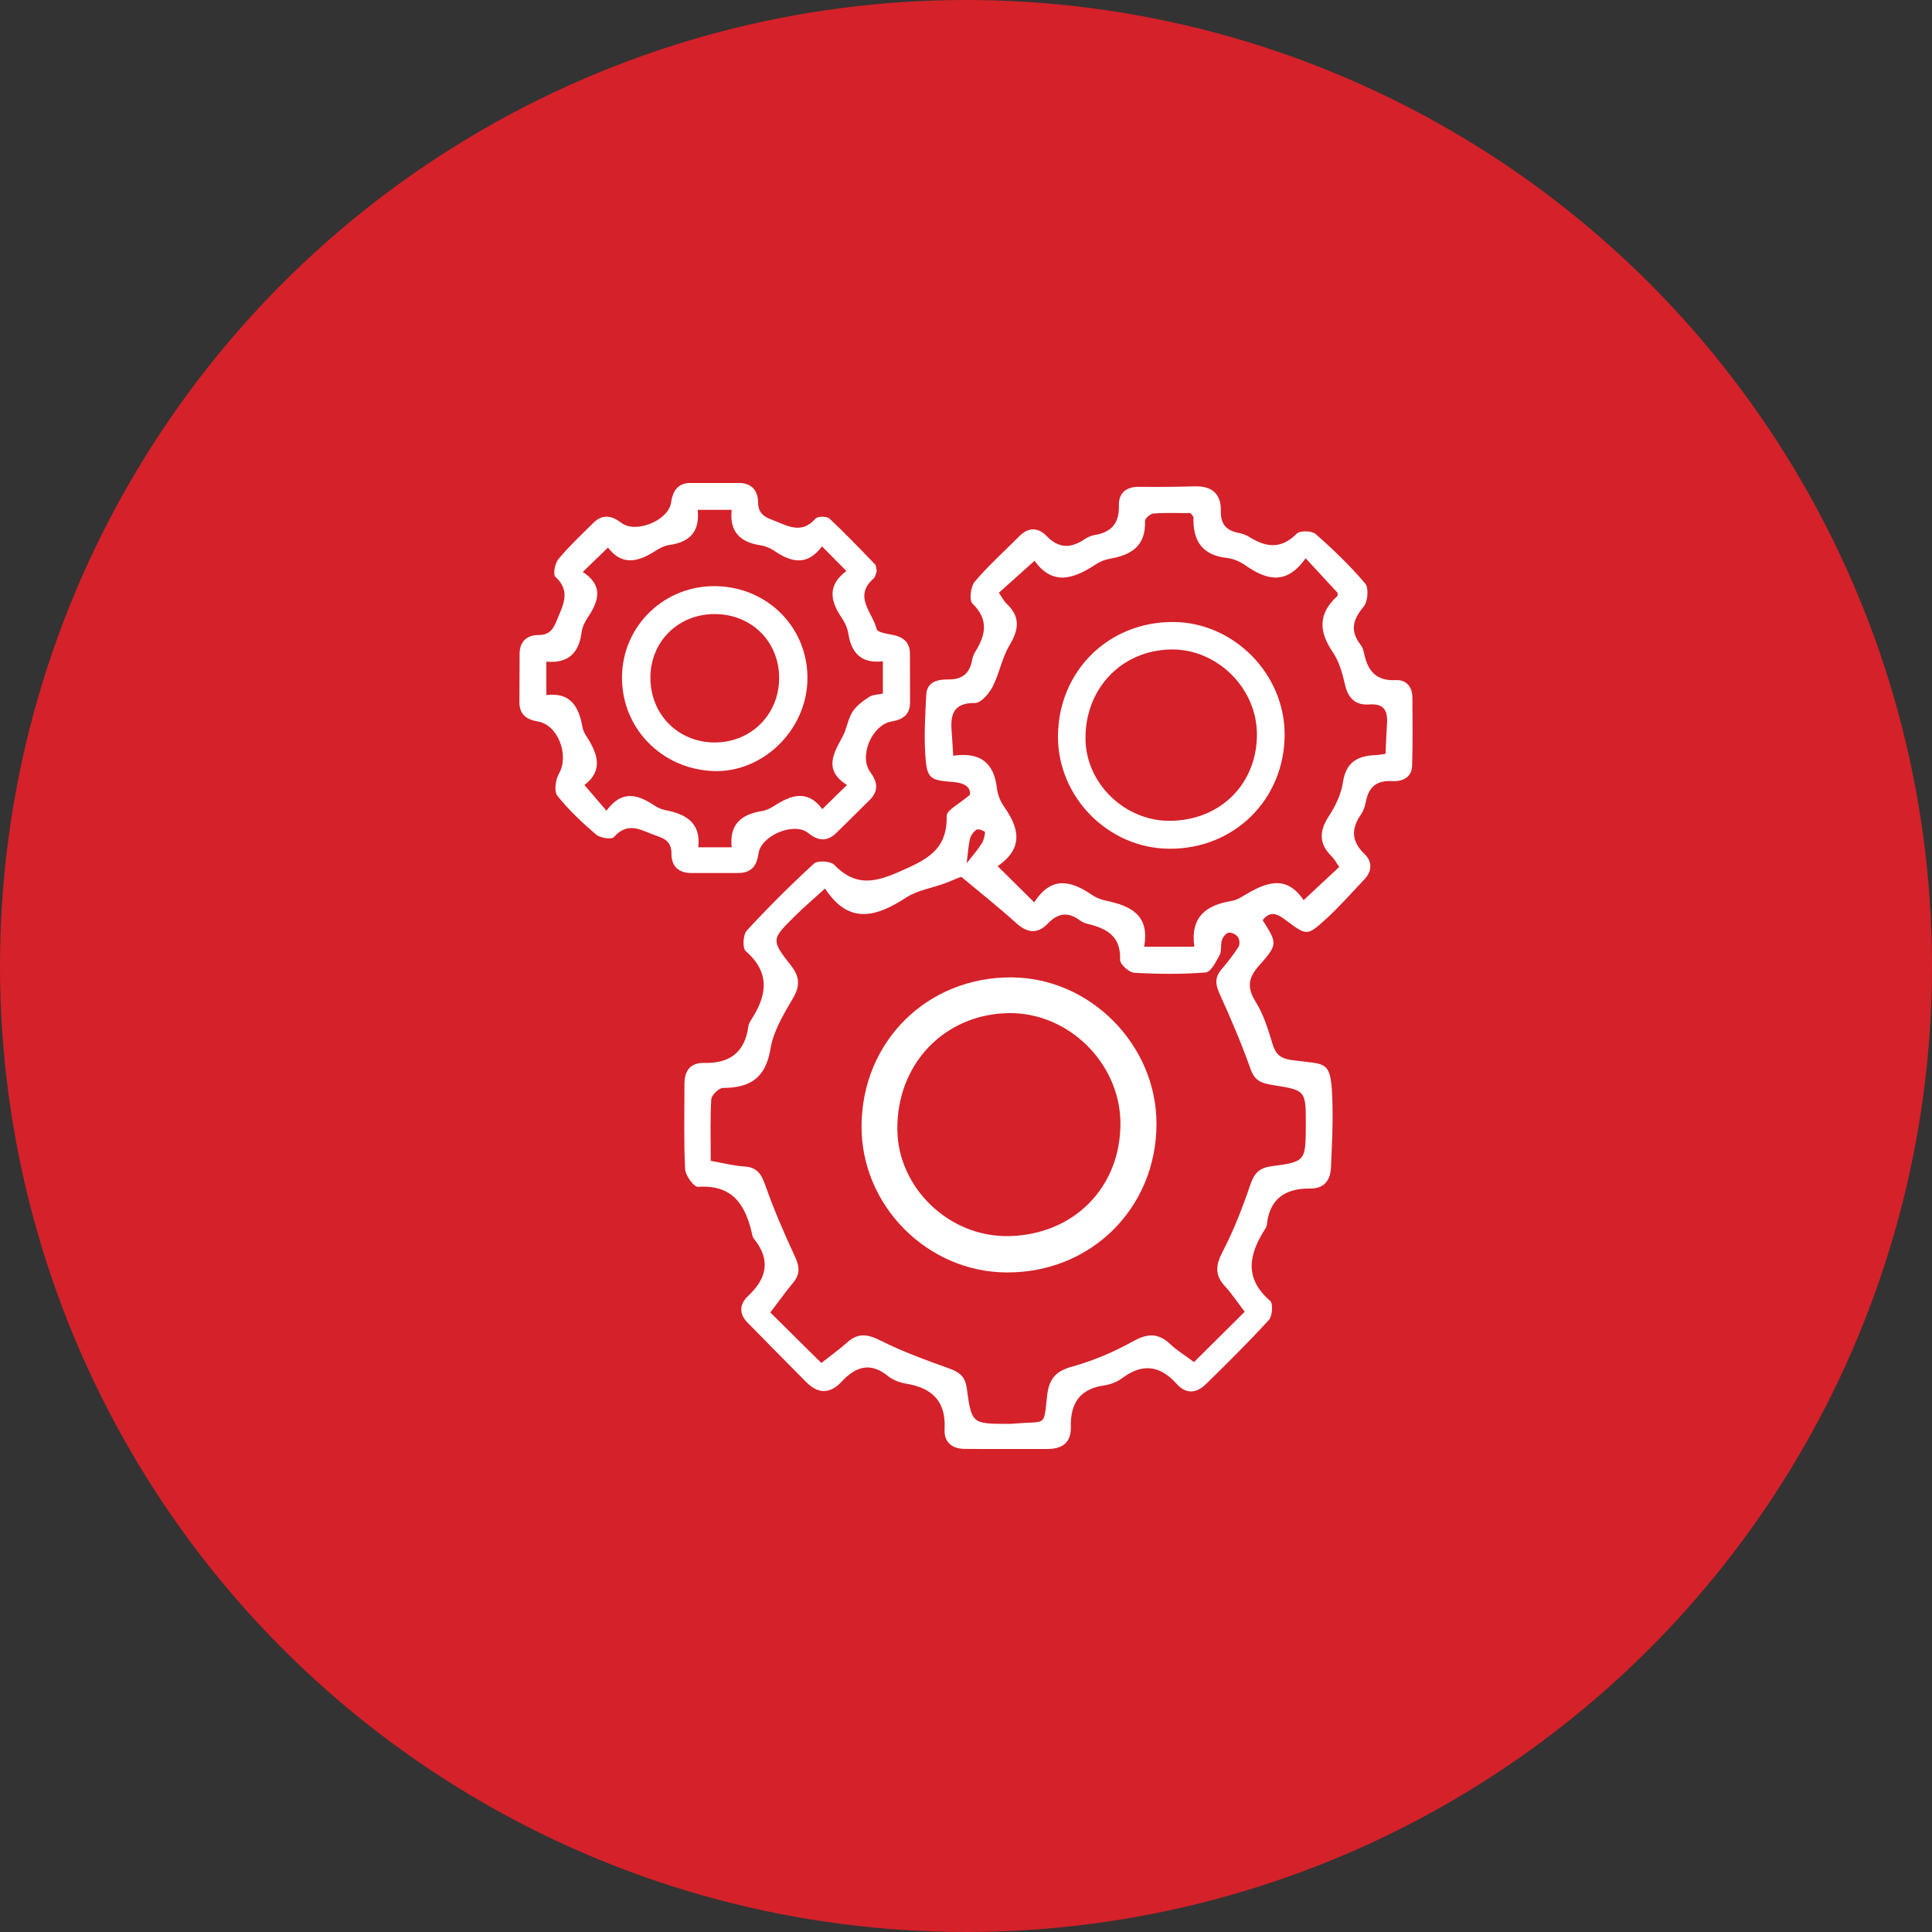
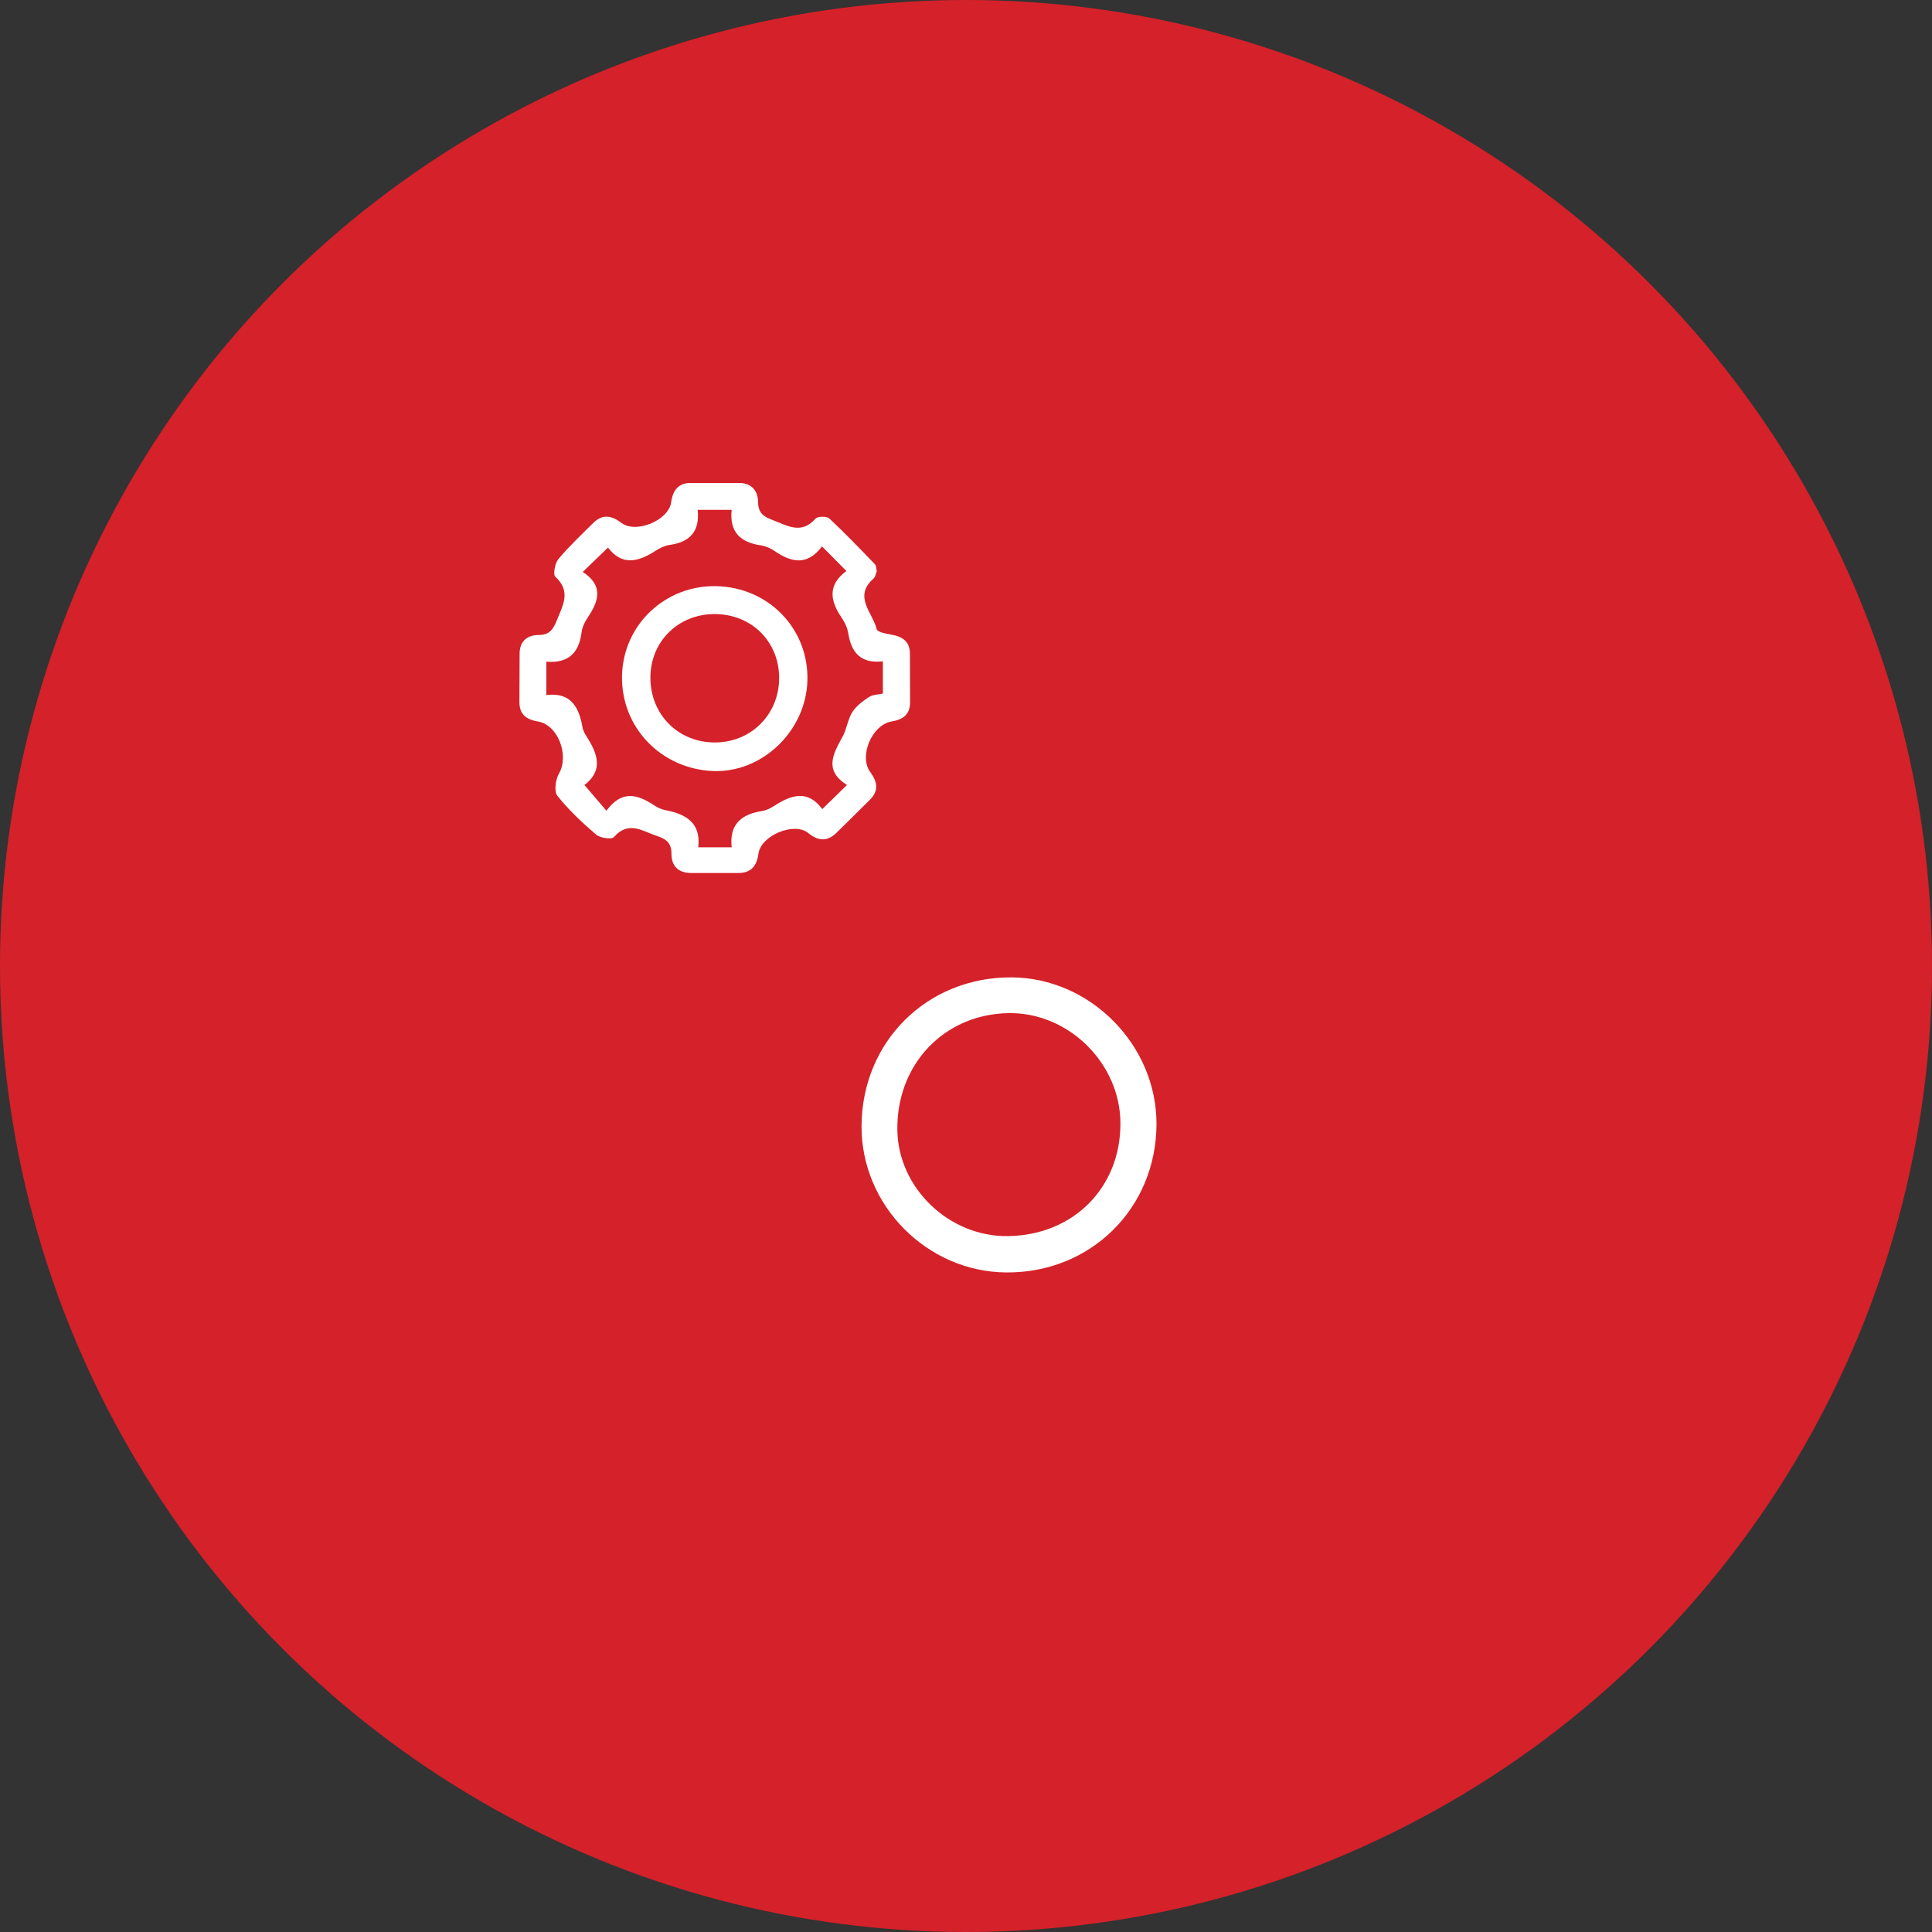
<svg xmlns="http://www.w3.org/2000/svg" width="100" height="100" viewBox="0 0 100 100" fill="none">
  <rect x="0" y="0" width="100" height="100" fill="#333333" stroke="none" />
  <circle cx="50" cy="50" r="50" fill="#D52129" />
  <g clip-path="url(#clip0_5115_43)">
-     <path fill-rule="evenodd" clip-rule="evenodd" d="M50.208 41.132C50.239 40.707 49.891 40.517 49.301 40.473C48.109 40.383 47.973 40.284 47.893 39.073C47.826 38.042 47.889 36.999 47.942 35.964C47.977 35.258 48.577 35.164 49.087 35.168C49.827 35.174 50.19 34.846 50.317 34.159C50.343 34.02 50.392 33.874 50.467 33.755C51.017 32.881 51.195 32.074 50.328 31.232C50.154 31.062 50.242 30.354 50.456 30.103C51.162 29.27 51.984 28.537 52.755 27.758C53.24 27.268 53.739 27.293 54.19 27.76C54.797 28.387 55.416 28.388 56.106 27.93C56.272 27.82 56.467 27.723 56.66 27.692C57.537 27.552 57.935 27.076 57.913 26.17C57.897 25.512 58.292 25.189 58.968 25.196C59.92 25.205 60.873 25.201 61.825 25.172C62.72 25.146 63.208 25.55 63.19 26.447C63.176 27.113 63.461 27.462 64.099 27.581C64.295 27.617 64.497 27.689 64.665 27.794C65.527 28.333 66.316 28.44 67.116 27.623C67.281 27.455 67.9 27.467 68.096 27.639C69.003 28.437 69.882 29.28 70.661 30.201C70.856 30.432 70.8 31.145 70.582 31.402C70.019 32.07 69.866 32.658 70.423 33.371C70.509 33.481 70.565 33.629 70.593 33.767C70.774 34.675 71.185 35.261 72.245 35.203C72.771 35.174 73.101 35.536 73.105 36.091C73.113 37.272 73.127 38.453 73.092 39.632C73.073 40.267 72.556 40.461 72.048 40.431C71.22 40.382 70.835 40.762 70.692 41.521C70.649 41.744 70.567 41.978 70.439 42.163C69.923 42.907 69.95 43.552 70.629 44.205C71.032 44.593 71.03 45.087 70.618 45.519C69.962 46.207 69.334 46.928 68.632 47.568C67.665 48.451 67.632 48.436 66.593 47.657C66.165 47.336 65.782 47.084 65.355 47.628C66.112 48.831 66.156 48.869 65.162 49.987C64.585 50.637 64.546 51.137 65.005 51.873C65.409 52.522 65.641 53.293 65.866 54.035C66.021 54.545 66.26 54.78 66.802 54.86C68.728 55.146 68.919 54.73 68.971 57.312C68.992 58.35 68.936 59.391 68.891 60.429C68.862 61.098 68.535 61.526 67.814 61.518C66.513 61.504 65.702 62.053 65.571 63.415C65.566 63.47 65.537 63.528 65.506 63.575C64.657 64.886 64.358 66.137 65.745 67.336C65.902 67.471 65.859 68.121 65.677 68.32C64.629 69.468 63.522 70.563 62.411 71.65C61.932 72.118 61.393 72.176 60.906 71.631C60.051 70.676 59.135 70.545 58.084 71.333C57.816 71.534 57.458 71.665 57.124 71.714C55.876 71.898 55.397 72.661 55.429 73.841C55.452 74.66 54.992 74.992 54.245 74.999C52.805 75.011 51.365 75.01 49.925 74.995C49.275 74.989 48.854 74.64 48.891 73.979C48.971 72.537 48.257 71.837 46.899 71.618C46.567 71.564 46.208 71.425 45.949 71.216C45.035 70.477 44.28 70.746 43.572 71.506C42.96 72.163 42.347 72.161 41.723 71.53C40.71 70.505 39.693 69.484 38.687 68.452C38.242 67.995 38.269 67.503 38.721 67.08C39.693 66.172 39.906 65.208 39.025 64.119C38.989 64.075 38.959 64.019 38.948 63.965C38.619 62.444 37.988 61.303 36.129 61.43C35.917 61.445 35.478 60.848 35.462 60.519C35.387 59.054 35.43 57.584 35.426 56.115C35.425 55.419 35.734 54.998 36.458 55.016C37.769 55.049 38.547 54.47 38.732 53.146C38.747 53.035 38.796 52.92 38.857 52.825C39.683 51.562 39.912 50.373 38.599 49.23C38.425 49.08 38.457 48.381 38.649 48.172C39.76 46.966 40.924 45.805 42.134 44.698C42.321 44.526 42.988 44.568 43.176 44.761C44.215 45.826 45.153 45.733 46.499 45.141C47.921 44.517 49.036 44.033 48.999 42.237C48.993 41.928 49.668 41.606 50.208 41.132ZM36.788 60.086C37.444 60.201 37.981 60.345 38.524 60.376C39.197 60.414 39.414 60.782 39.621 61.372C40.058 62.618 40.588 63.836 41.145 65.034C41.382 65.542 41.426 65.942 41.06 66.384C40.693 66.826 40.358 67.294 39.871 67.932C40.759 68.811 41.631 69.675 42.512 70.548C43.073 70.105 43.476 69.823 43.837 69.494C44.392 68.99 44.883 69.038 45.553 69.376C46.705 69.957 47.93 70.401 49.147 70.838C49.671 71.026 49.96 71.263 50.039 71.845C50.29 73.697 50.311 73.695 52.178 73.7C52.323 73.7 52.467 73.688 52.611 73.676C54.188 73.546 54.011 73.88 54.201 72.22C54.294 71.401 54.619 70.977 55.469 70.743C56.571 70.439 57.653 69.979 58.653 69.423C59.412 69.001 59.966 68.993 60.584 69.583C60.91 69.893 61.306 70.131 61.803 70.501C62.698 69.611 63.551 68.764 64.426 67.896C64 67.34 63.732 66.927 63.401 66.572C62.86 65.991 62.925 65.476 63.284 64.785C63.853 63.692 64.306 62.528 64.703 61.358C64.905 60.761 65.141 60.455 65.803 60.367C67.578 60.132 67.574 60.097 67.59 58.271C67.59 58.242 67.589 58.213 67.589 58.184C67.588 56.446 67.59 56.435 65.905 56.165C65.369 56.079 64.957 55.988 64.735 55.354C64.27 54.027 63.711 52.731 63.13 51.449C62.912 50.968 62.866 50.596 63.218 50.183C63.537 49.81 63.842 49.421 64.106 49.008C64.183 48.886 64.16 48.617 64.072 48.495C63.978 48.365 63.738 48.247 63.59 48.275C63.451 48.301 63.295 48.508 63.244 48.666C63.167 48.91 63.243 49.217 63.129 49.429C62.943 49.774 62.676 50.313 62.408 50.334C61.18 50.433 59.937 50.421 58.705 50.35C58.436 50.335 57.964 49.903 57.974 49.679C58.026 48.454 57.28 48.052 56.291 47.819C56.154 47.786 56.011 47.724 55.899 47.64C55.296 47.188 54.764 47.25 54.244 47.794C53.704 48.359 53.179 48.304 52.596 47.776C51.681 46.949 50.712 46.184 49.765 45.392C49.698 45.38 49.321 45.565 48.93 45.712C48.255 45.965 47.492 46.074 46.905 46.456C45.361 47.459 43.94 47.886 42.705 45.989C42.103 46.537 41.597 46.967 41.127 47.432C39.926 48.624 39.904 48.652 40.937 49.971C41.403 50.566 41.419 51.032 41.036 51.684C40.557 52.5 40.03 53.372 39.881 54.279C39.634 55.787 38.833 56.31 37.425 56.311C37.212 56.312 36.83 56.68 36.816 56.897C36.752 57.926 36.788 58.963 36.788 60.086ZM49.338 39.116C50.737 38.914 51.448 39.482 51.599 40.791C51.637 41.123 51.777 41.479 51.971 41.753C52.741 42.85 53.008 43.889 51.638 44.832C52.293 45.48 52.856 46.038 53.531 46.706C54.425 45.311 55.454 45.588 56.53 46.326C56.739 46.469 56.998 46.568 57.248 46.62C58.512 46.884 59.525 47.358 59.219 49.002C60.13 49.002 60.919 49.002 61.818 49.002C61.601 47.433 62.456 46.843 63.751 46.633C63.944 46.602 64.137 46.503 64.308 46.4C65.431 45.718 66.542 45.196 67.475 46.592C68.145 45.967 68.725 45.426 69.319 44.872C69.159 44.647 69.064 44.462 68.924 44.323C68.252 43.664 68.281 43.012 68.785 42.239C69.125 41.717 69.421 41.1 69.51 40.493C69.666 39.428 70.294 39.114 71.228 39.083C71.366 39.078 71.504 39.046 71.716 39.016C71.741 38.472 71.757 37.959 71.791 37.447C71.835 36.791 71.637 36.408 70.881 36.463C70.175 36.513 69.78 36.158 69.618 35.441C69.487 34.855 69.312 34.234 68.981 33.749C68.254 32.684 68.226 31.755 69.212 30.863C69.244 30.834 69.231 30.755 69.24 30.692C68.72 30.13 68.198 29.566 67.579 28.895C66.598 30.297 65.559 30.032 64.468 29.266C64.191 29.072 63.841 28.916 63.51 28.88C62.224 28.739 61.734 27.989 61.774 26.776C61.776 26.732 61.714 26.686 61.622 26.559C61.023 26.559 60.364 26.532 59.71 26.577C59.547 26.588 59.26 26.832 59.266 26.959C59.32 28.25 58.559 28.731 57.442 28.921C57.192 28.964 56.934 29.071 56.722 29.21C55.595 29.95 54.494 30.351 53.548 29.025C52.867 29.636 52.277 30.166 51.701 30.682C51.894 30.962 51.971 31.127 52.094 31.241C52.826 31.918 52.74 32.586 52.252 33.399C51.859 34.056 51.728 34.865 51.374 35.551C51.19 35.907 50.772 36.391 50.464 36.387C49.343 36.375 49.184 36.986 49.258 37.867C49.289 38.237 49.306 38.607 49.338 39.116ZM50.035 44.682C50.362 44.261 50.609 43.982 50.807 43.671C50.917 43.499 50.968 43.276 50.985 43.07C50.987 43.031 50.648 42.883 50.559 42.937C50.401 43.033 50.255 43.23 50.21 43.411C50.12 43.769 50.103 44.144 50.035 44.682Z" fill="white" />
    <path fill-rule="evenodd" clip-rule="evenodd" d="M45.381 29.568C45.331 29.689 45.312 29.86 45.217 29.943C44.146 30.881 45.176 31.713 45.378 32.568C45.412 32.713 45.851 32.799 46.115 32.844C46.695 32.943 47.095 33.187 47.098 33.838C47.102 34.671 47.099 35.504 47.105 36.336C47.11 36.984 46.745 37.243 46.15 37.343C45.132 37.513 44.442 39.14 45.044 39.961C45.426 40.481 45.494 40.94 45.004 41.418C44.427 41.98 43.864 42.557 43.284 43.116C42.805 43.578 42.341 43.529 41.828 43.113C41.103 42.528 39.385 43.245 39.259 44.18C39.172 44.825 38.878 45.188 38.202 45.187C37.398 45.185 36.594 45.185 35.791 45.187C35.115 45.189 34.751 44.837 34.754 44.181C34.757 43.642 34.483 43.425 34.02 43.275C33.264 43.029 32.54 42.454 31.775 43.328C31.658 43.462 31.064 43.376 30.855 43.198C30.136 42.583 29.435 41.926 28.849 41.188C28.669 40.962 28.753 40.354 28.931 40.044C29.473 39.098 28.887 37.516 27.836 37.343C27.234 37.243 26.882 36.97 26.885 36.332C26.888 35.499 26.892 34.667 26.895 33.835C26.897 33.179 27.299 32.869 27.881 32.868C28.462 32.866 28.639 32.557 28.829 32.087C29.144 31.313 29.564 30.604 28.744 29.851C28.615 29.732 28.724 29.152 28.904 28.936C29.455 28.275 30.089 27.683 30.701 27.074C31.179 26.599 31.648 26.671 32.164 27.064C32.915 27.636 34.602 26.938 34.737 26.006C34.828 25.37 35.108 24.991 35.79 24.993C36.594 24.997 37.398 24.998 38.202 24.993C38.886 24.989 39.231 25.371 39.239 26.007C39.246 26.548 39.527 26.745 39.978 26.912C40.739 27.195 41.465 27.691 42.21 26.844C42.321 26.718 42.792 26.712 42.925 26.836C43.744 27.597 44.517 28.409 45.294 29.214C45.362 29.285 45.35 29.432 45.381 29.568ZM36.112 26.389C36.233 27.536 35.681 28.06 34.663 28.205C34.414 28.241 34.16 28.361 33.945 28.5C33.067 29.07 32.216 29.32 31.469 28.343C31.02 28.776 30.635 29.147 30.164 29.603C31.239 30.305 30.997 31.102 30.438 31.936C30.28 32.172 30.136 32.454 30.102 32.729C29.972 33.787 29.421 34.346 28.278 34.248C28.278 34.856 28.278 35.368 28.278 35.976C29.539 35.82 29.965 36.591 30.147 37.63C30.176 37.797 30.259 37.962 30.352 38.106C30.926 38.994 31.252 39.87 30.251 40.633C30.649 41.099 30.983 41.489 31.389 41.963C32.208 40.848 33.033 41.137 33.877 41.696C34.043 41.806 34.24 41.894 34.434 41.931C35.492 42.133 36.288 42.576 36.142 43.855C36.765 43.855 37.273 43.855 37.871 43.855C37.741 42.647 38.393 42.142 39.444 41.979C39.665 41.945 39.886 41.831 40.078 41.708C40.946 41.152 41.797 40.847 42.562 41.879C43.009 41.442 43.376 41.084 43.839 40.632C42.633 39.869 43.123 39.019 43.608 38.137C43.828 37.738 43.877 37.239 44.117 36.857C44.316 36.539 44.658 36.288 44.982 36.077C45.179 35.948 45.462 35.952 45.698 35.899C45.698 35.332 45.698 34.825 45.698 34.23C44.548 34.362 44.062 33.771 43.905 32.775C43.861 32.498 43.728 32.216 43.569 31.981C42.985 31.123 42.802 30.305 43.809 29.555C43.363 29.105 42.988 28.726 42.548 28.282C41.77 29.313 40.947 29.102 40.091 28.519C39.88 28.376 39.622 28.263 39.372 28.226C38.336 28.073 37.746 27.548 37.871 26.389C37.271 26.389 36.763 26.389 36.112 26.389Z" fill="white" />
    <path fill-rule="evenodd" clip-rule="evenodd" d="M44.593 58.265C44.625 53.901 47.988 50.571 52.348 50.589C56.433 50.606 59.876 54.092 59.86 58.194C59.842 62.55 56.453 65.892 52.086 65.862C47.972 65.832 44.564 62.378 44.593 58.265ZM52.171 63.981C55.556 63.937 58.009 61.471 57.993 58.129C57.978 55.026 55.295 52.389 52.204 52.439C48.866 52.494 46.397 55.092 46.447 58.496C46.492 61.496 49.127 64.021 52.171 63.981Z" fill="white" />
-     <path fill-rule="evenodd" clip-rule="evenodd" d="M54.761 38.093C54.785 34.739 57.37 32.181 60.721 32.194C63.86 32.208 66.506 34.887 66.493 38.039C66.48 41.386 63.876 43.955 60.519 43.931C57.358 43.909 54.739 41.254 54.761 38.093ZM60.584 42.486C63.186 42.452 65.071 40.557 65.058 37.989C65.047 35.604 62.985 33.577 60.61 33.616C58.045 33.658 56.147 35.655 56.186 38.271C56.22 40.576 58.245 42.517 60.584 42.486Z" fill="white" />
    <path fill-rule="evenodd" clip-rule="evenodd" d="M37.096 30.34C39.792 30.411 41.855 32.547 41.792 35.204C41.73 37.831 39.446 40.023 36.889 39.908C34.201 39.787 32.15 37.641 32.195 34.997C32.24 32.35 34.429 30.271 37.096 30.34ZM40.328 35.098C40.33 33.2 38.889 31.777 36.973 31.784C35.103 31.791 33.675 33.202 33.665 35.055C33.653 36.961 35.082 38.417 36.974 38.43C38.862 38.443 40.325 36.989 40.328 35.098Z" fill="white" />
  </g>
  <defs>
    <clipPath id="clip0_5115_43">
      <rect width="50" height="50" fill="white" transform="translate(25 25)" />
    </clipPath>
  </defs>
</svg>